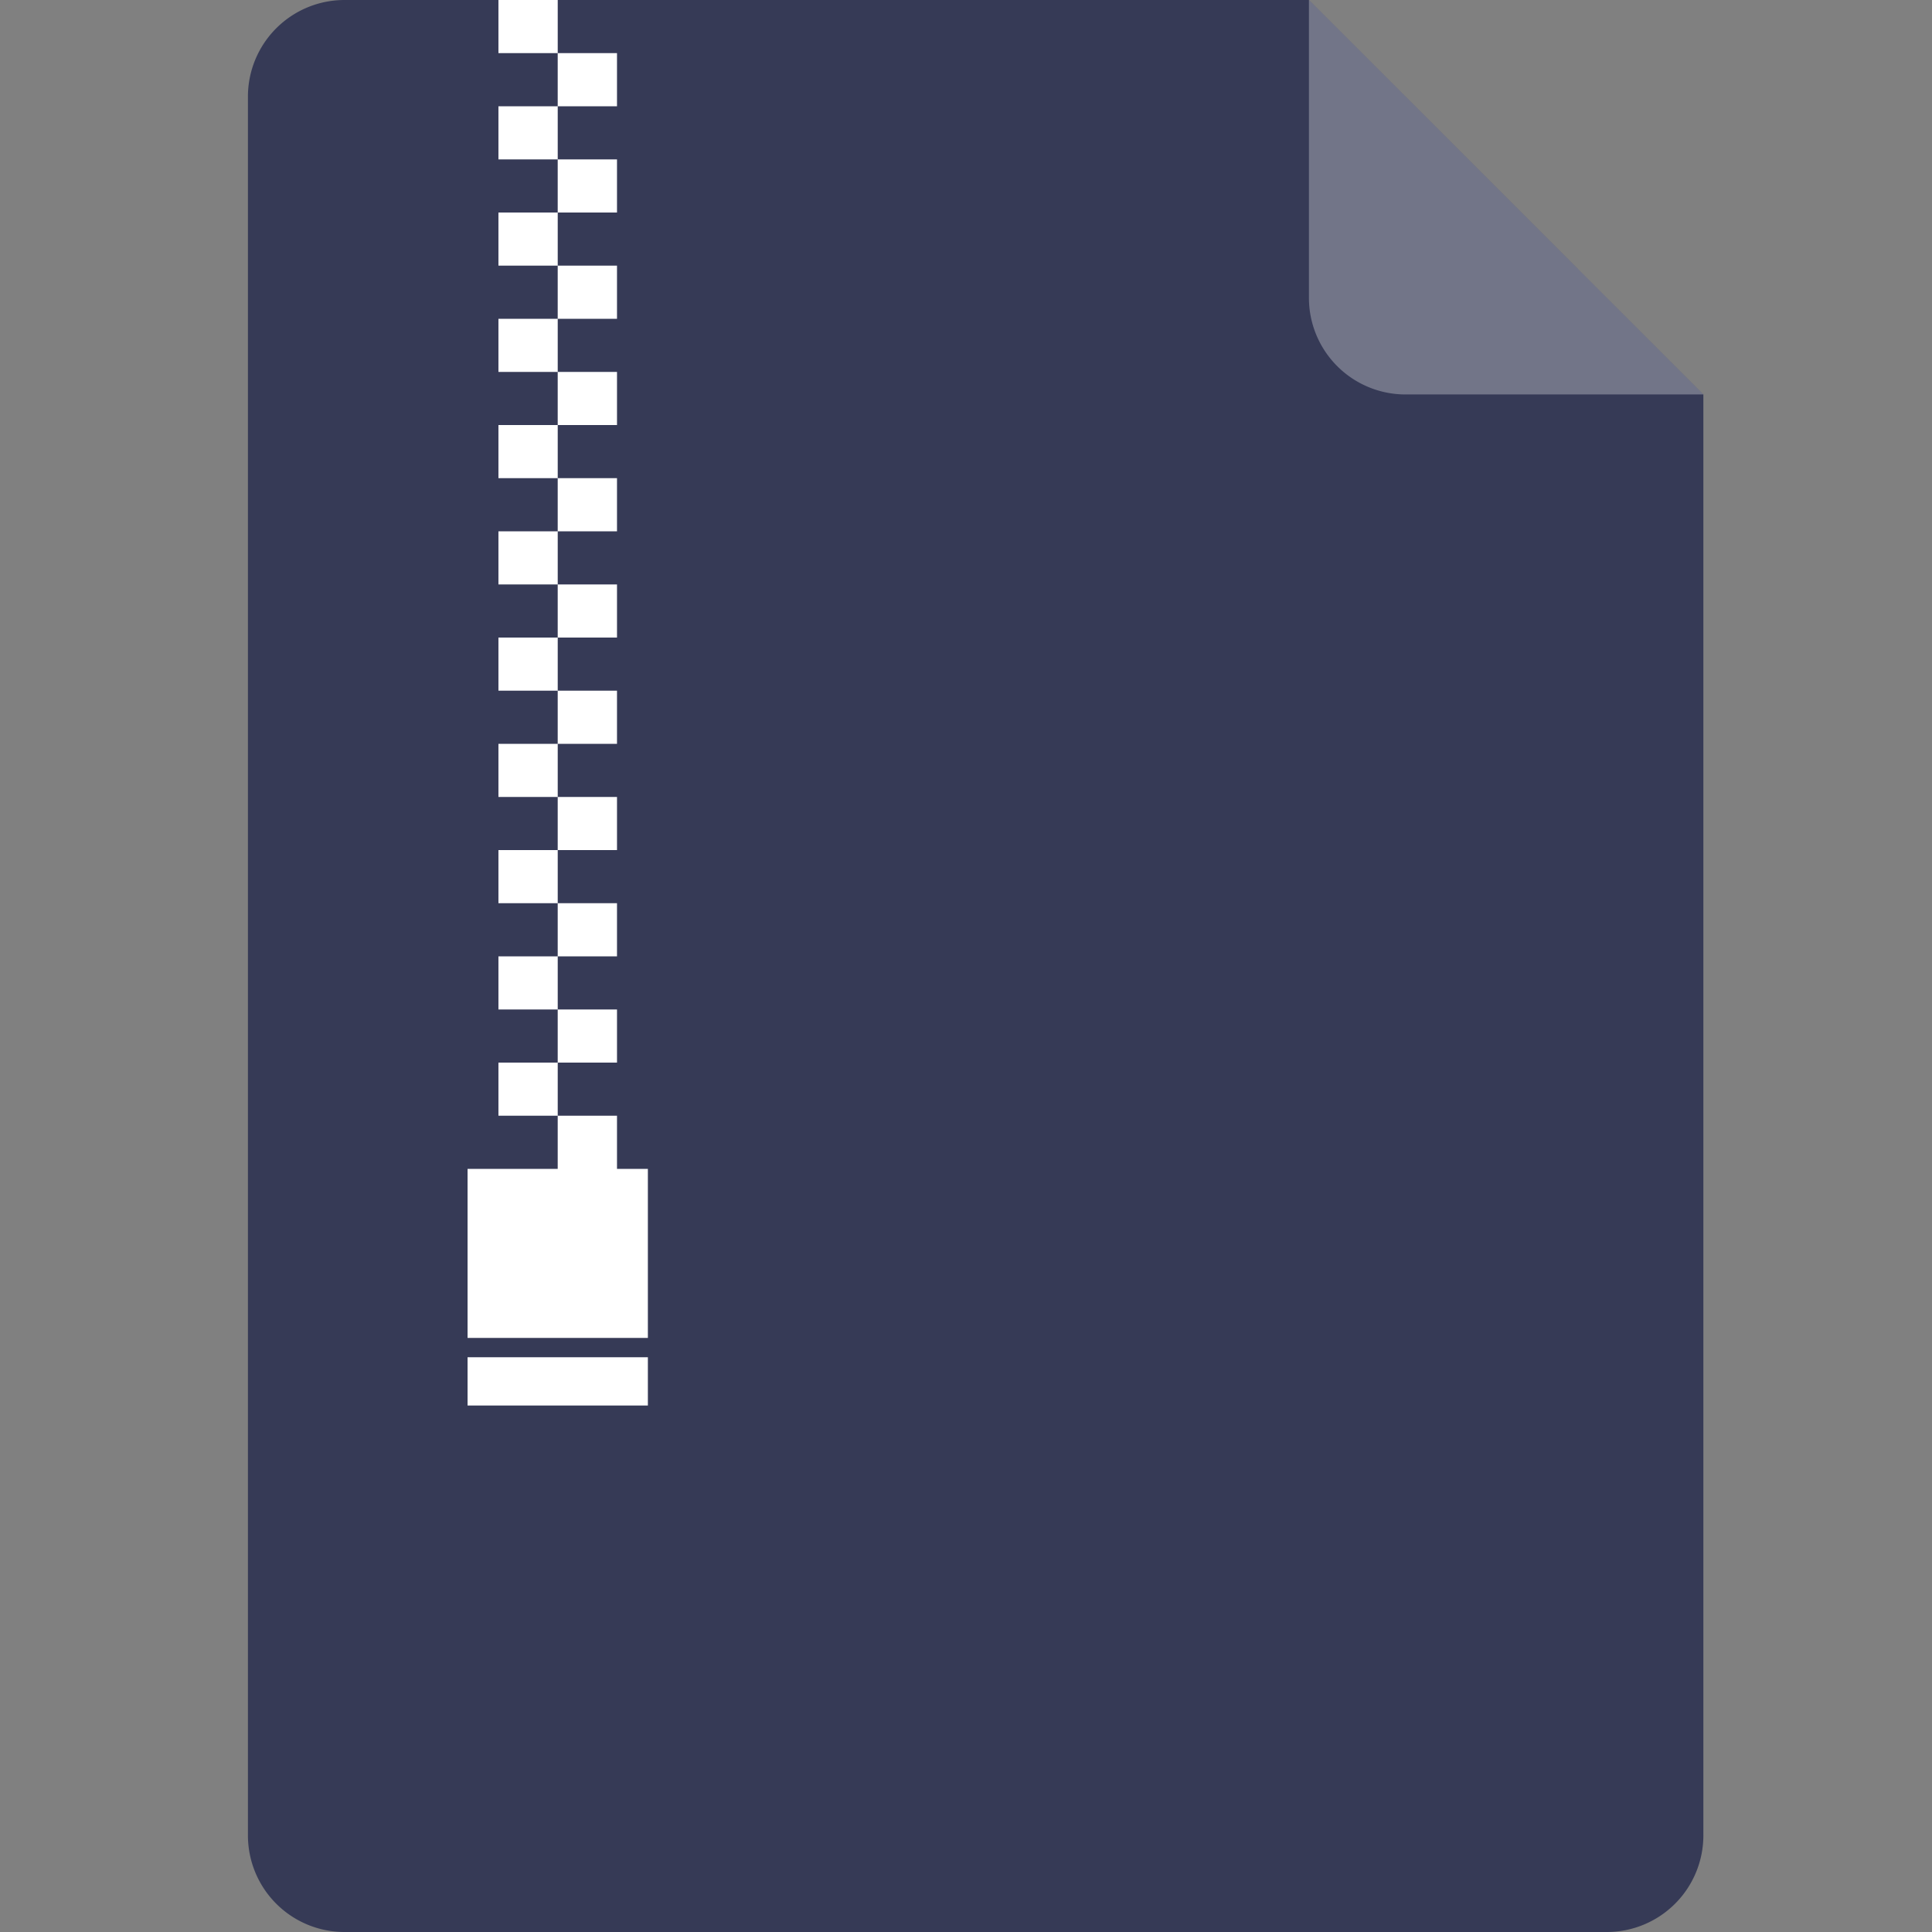
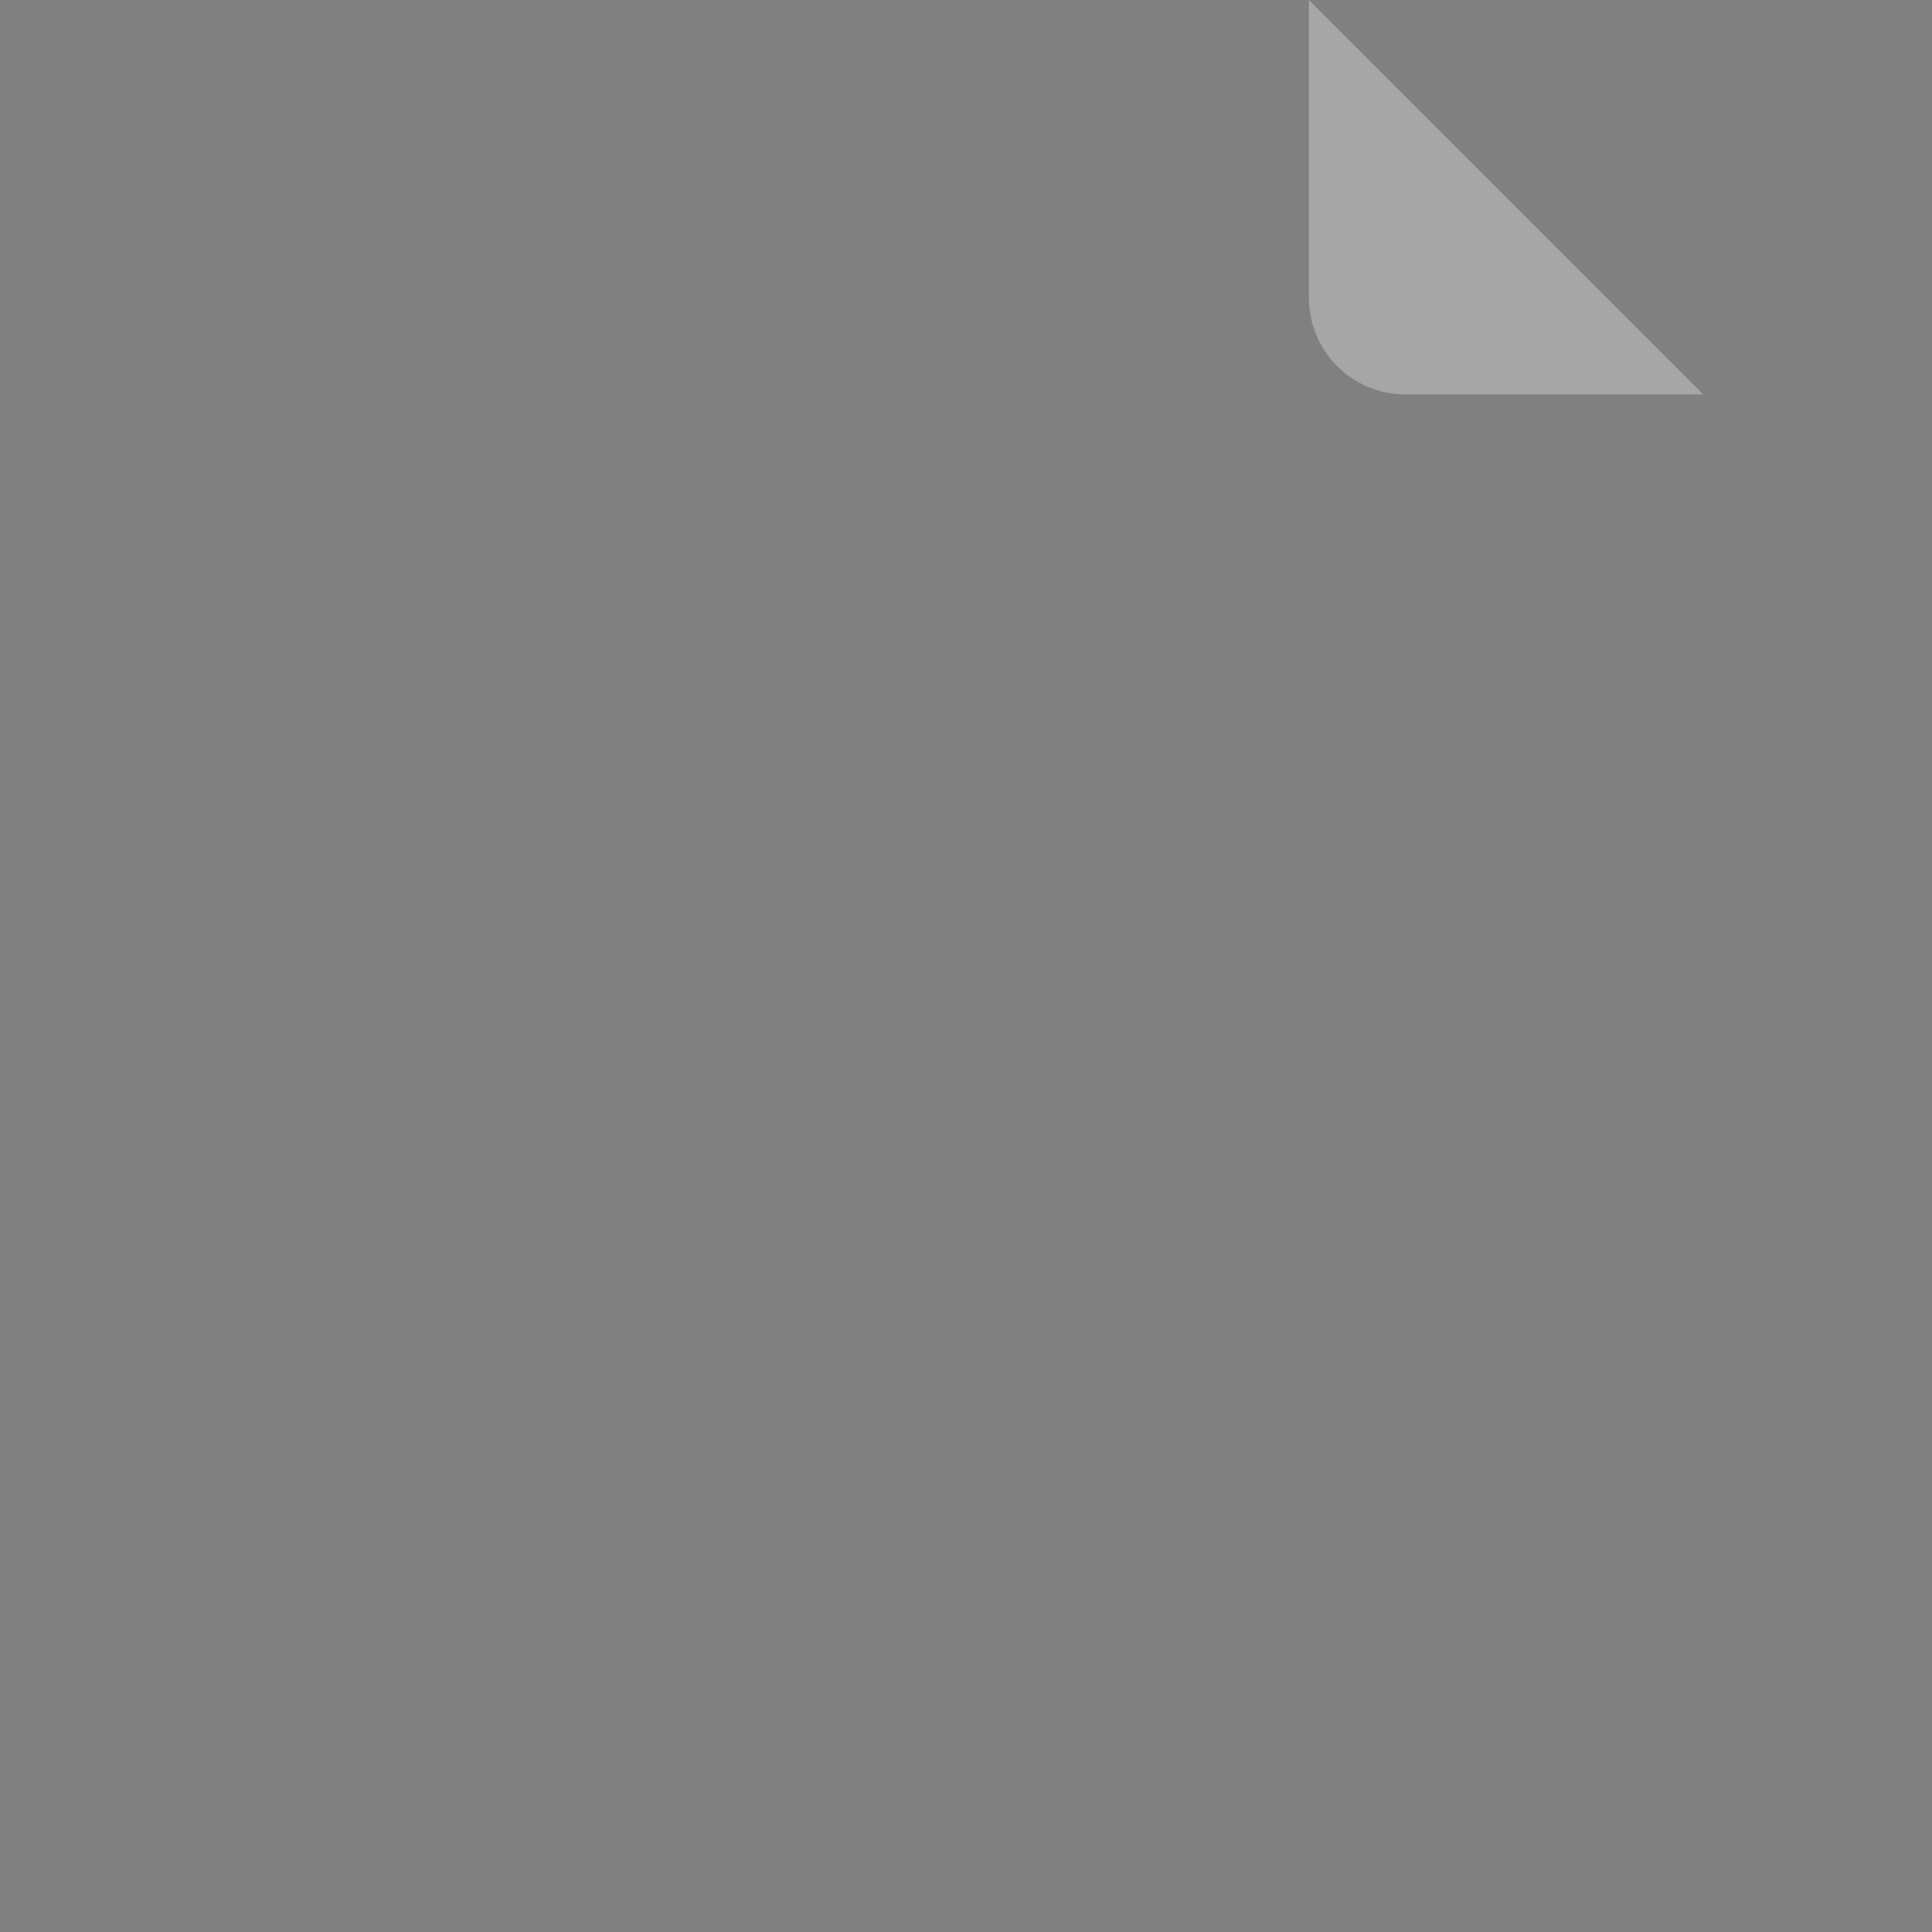
<svg xmlns="http://www.w3.org/2000/svg" width="100" height="100">
  <rect width="100%" height="100%" fill="#808080" stroke="none" />
-   <path fill="#363A56" d="M67.75 0H17.833a5 5 0 0 0-5 5v90a5 5 0 0 0 5 5h65.333a5 5 0 0 0 5-5V20.417L67.75 0z" />
  <path fill="#FFF" d="M67.75 15.417a5 5 0 0 0 5 5h15.417L67.75 0v15.417z" opacity=".3" />
-   <path fill="#FFF" d="M28.868 2.75h-3.069V0h3.069v2.75zm3.068 0h-3.069V5.5h3.069V2.75zM28.868 5.5h-3.069v2.75h3.069V5.5zm3.068 2.75h-3.069V11h3.069V8.25zM28.868 11h-3.069v2.75h3.069V11zm3.068 2.75h-3.069v2.75h3.069v-2.75zm-3.068 2.75h-3.069v2.75h3.069V16.5zm3.068 2.75h-3.069V22h3.069v-2.75zM28.868 22h-3.069v2.75h3.069V22zm3.068 2.75h-3.069v2.75h3.069v-2.75zm-3.068 2.75h-3.069v2.75h3.069V27.5zm3.068 2.75h-3.069V33h3.069v-2.75zM28.868 33h-3.069v2.75h3.069V33zm3.068 2.75h-3.069v2.75h3.069v-2.75zm-3.068 2.75h-3.069v2.75h3.069V38.5zm3.068 2.75h-3.069V44h3.069v-2.75zM28.868 44h-3.069v2.75h3.069V44zm3.068 2.75h-3.069v2.75h3.069v-2.75zm-3.068 2.75h-3.069v2.75h3.069V49.5zm3.068 2.75h-3.069V55h3.069v-2.75zM28.868 55h-3.069v2.75h3.069V55zm3.068 2.75h-3.069v2.75h3.069v-2.75zm1.598 11.5V60.5h-9.333v8.75h9.333zm0 1v2.5h-9.333v-2.5h9.333z" />
</svg>